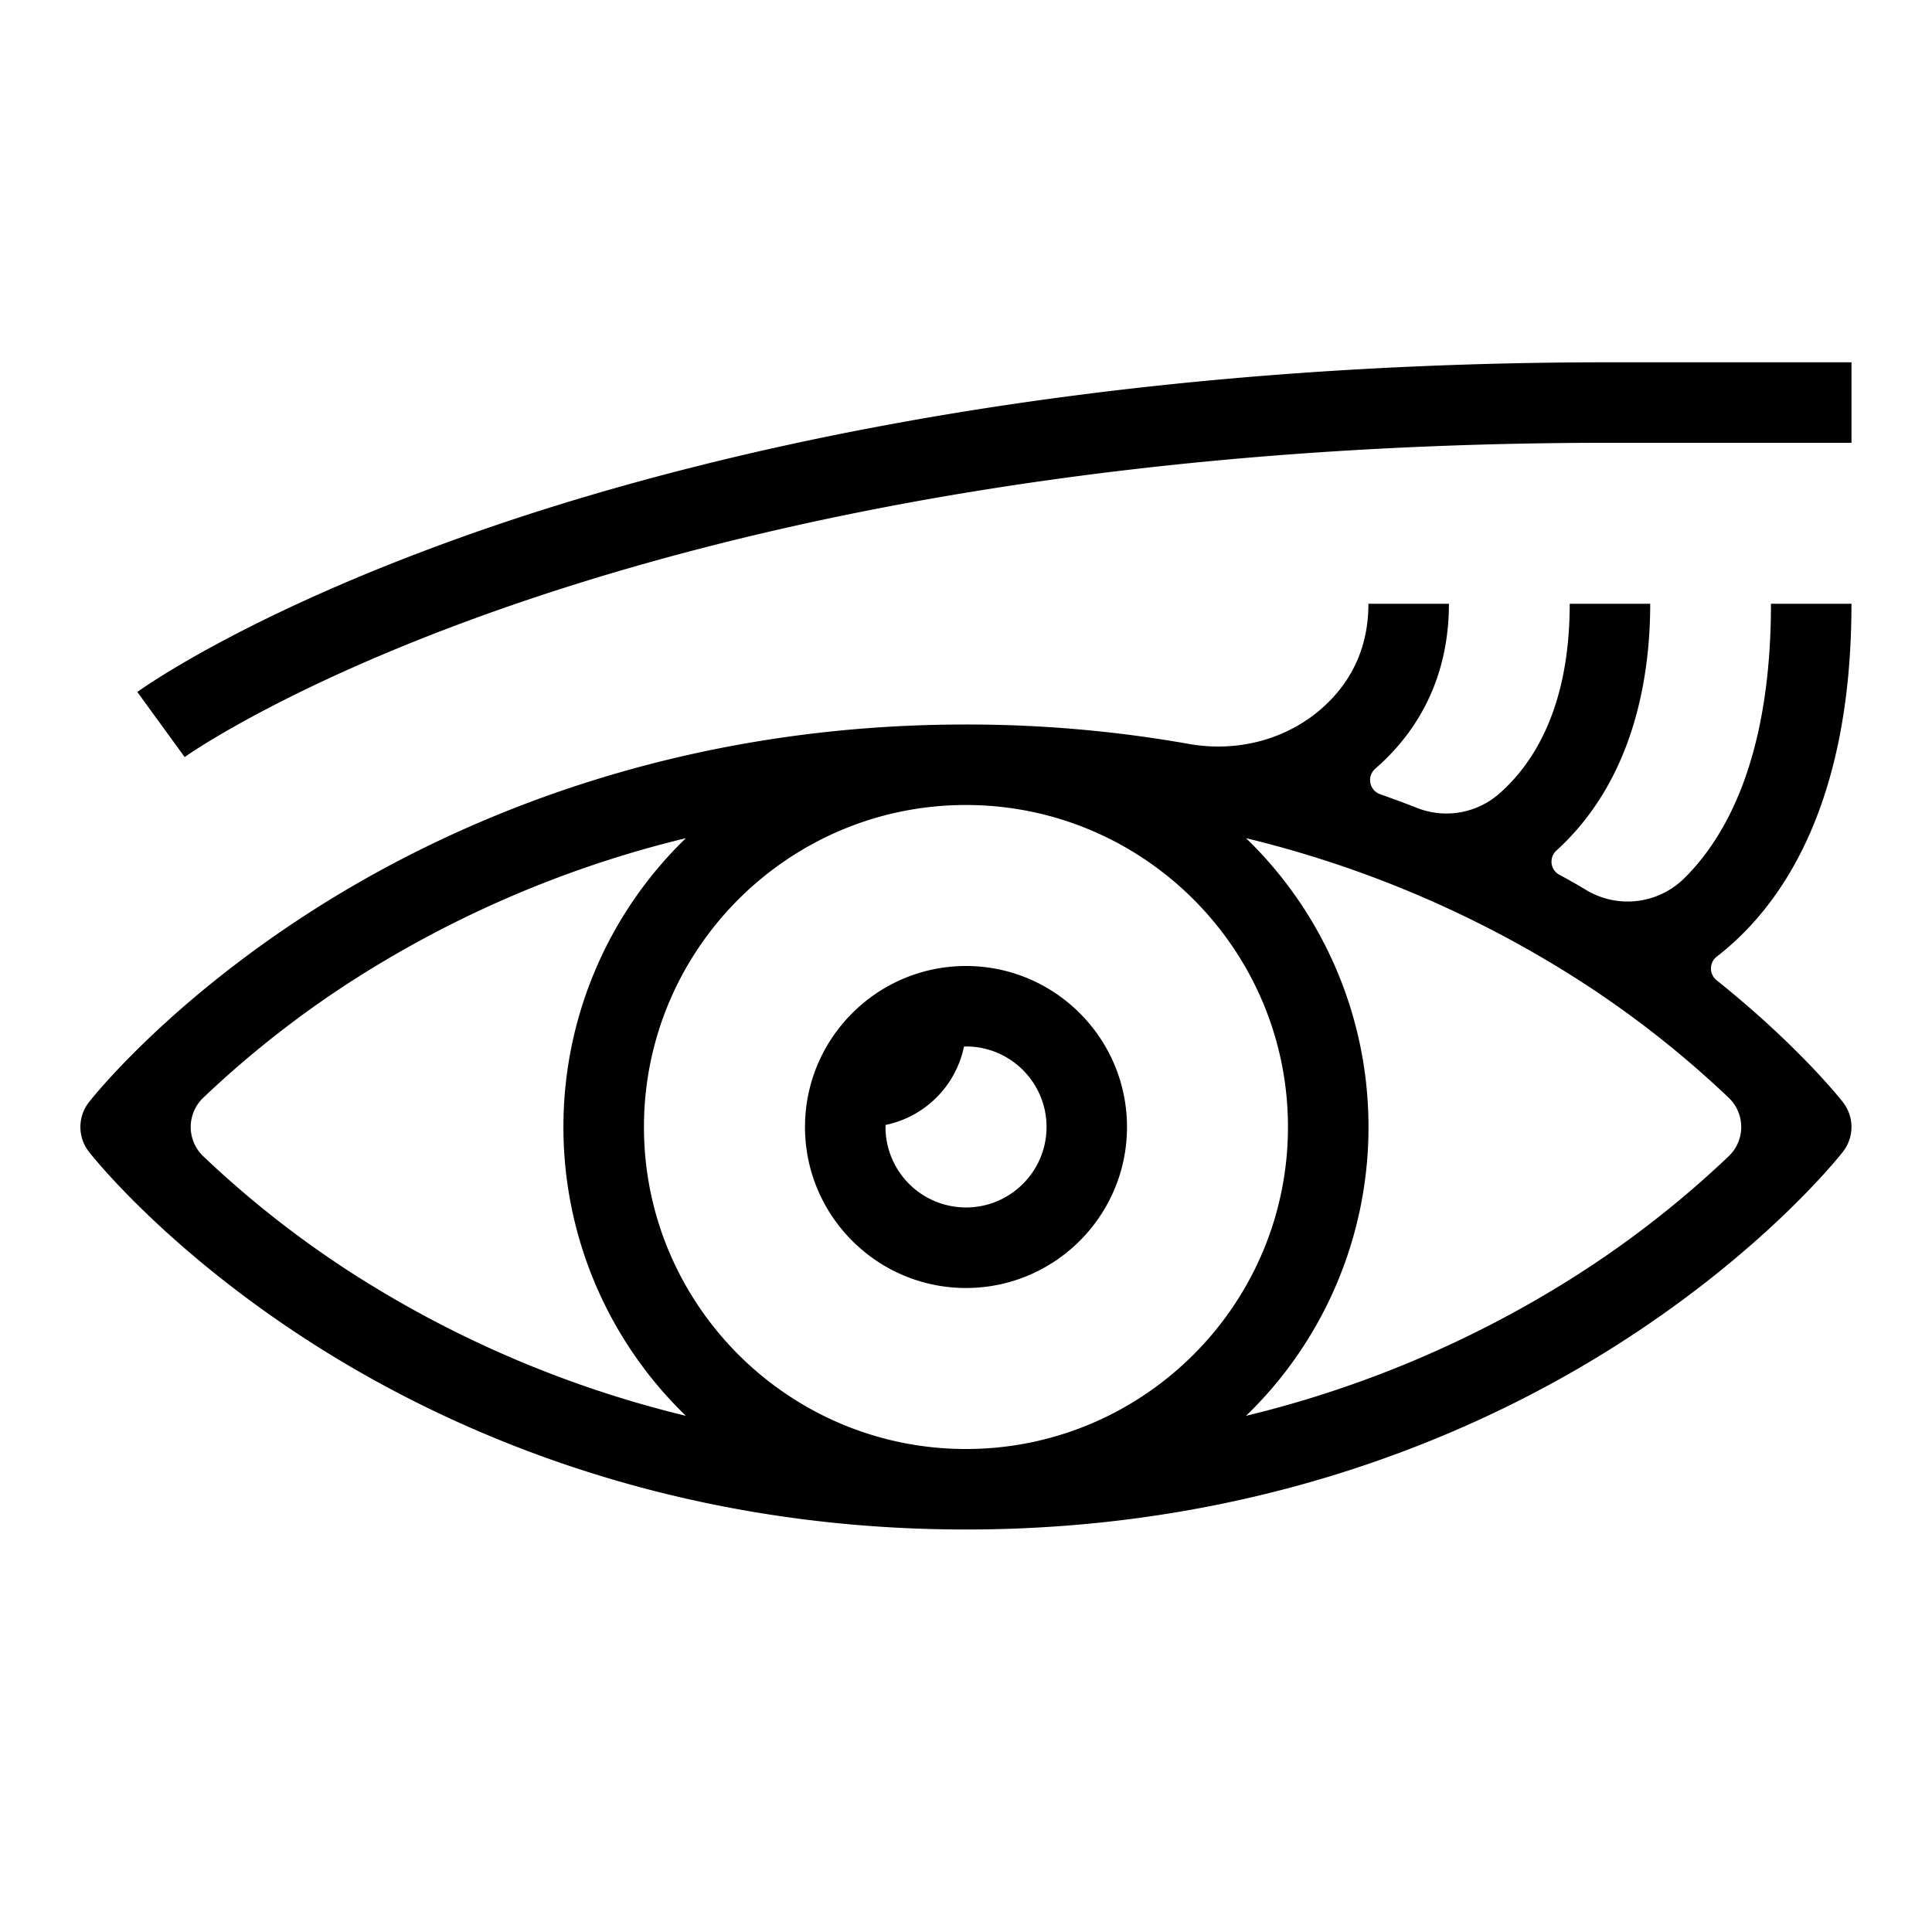
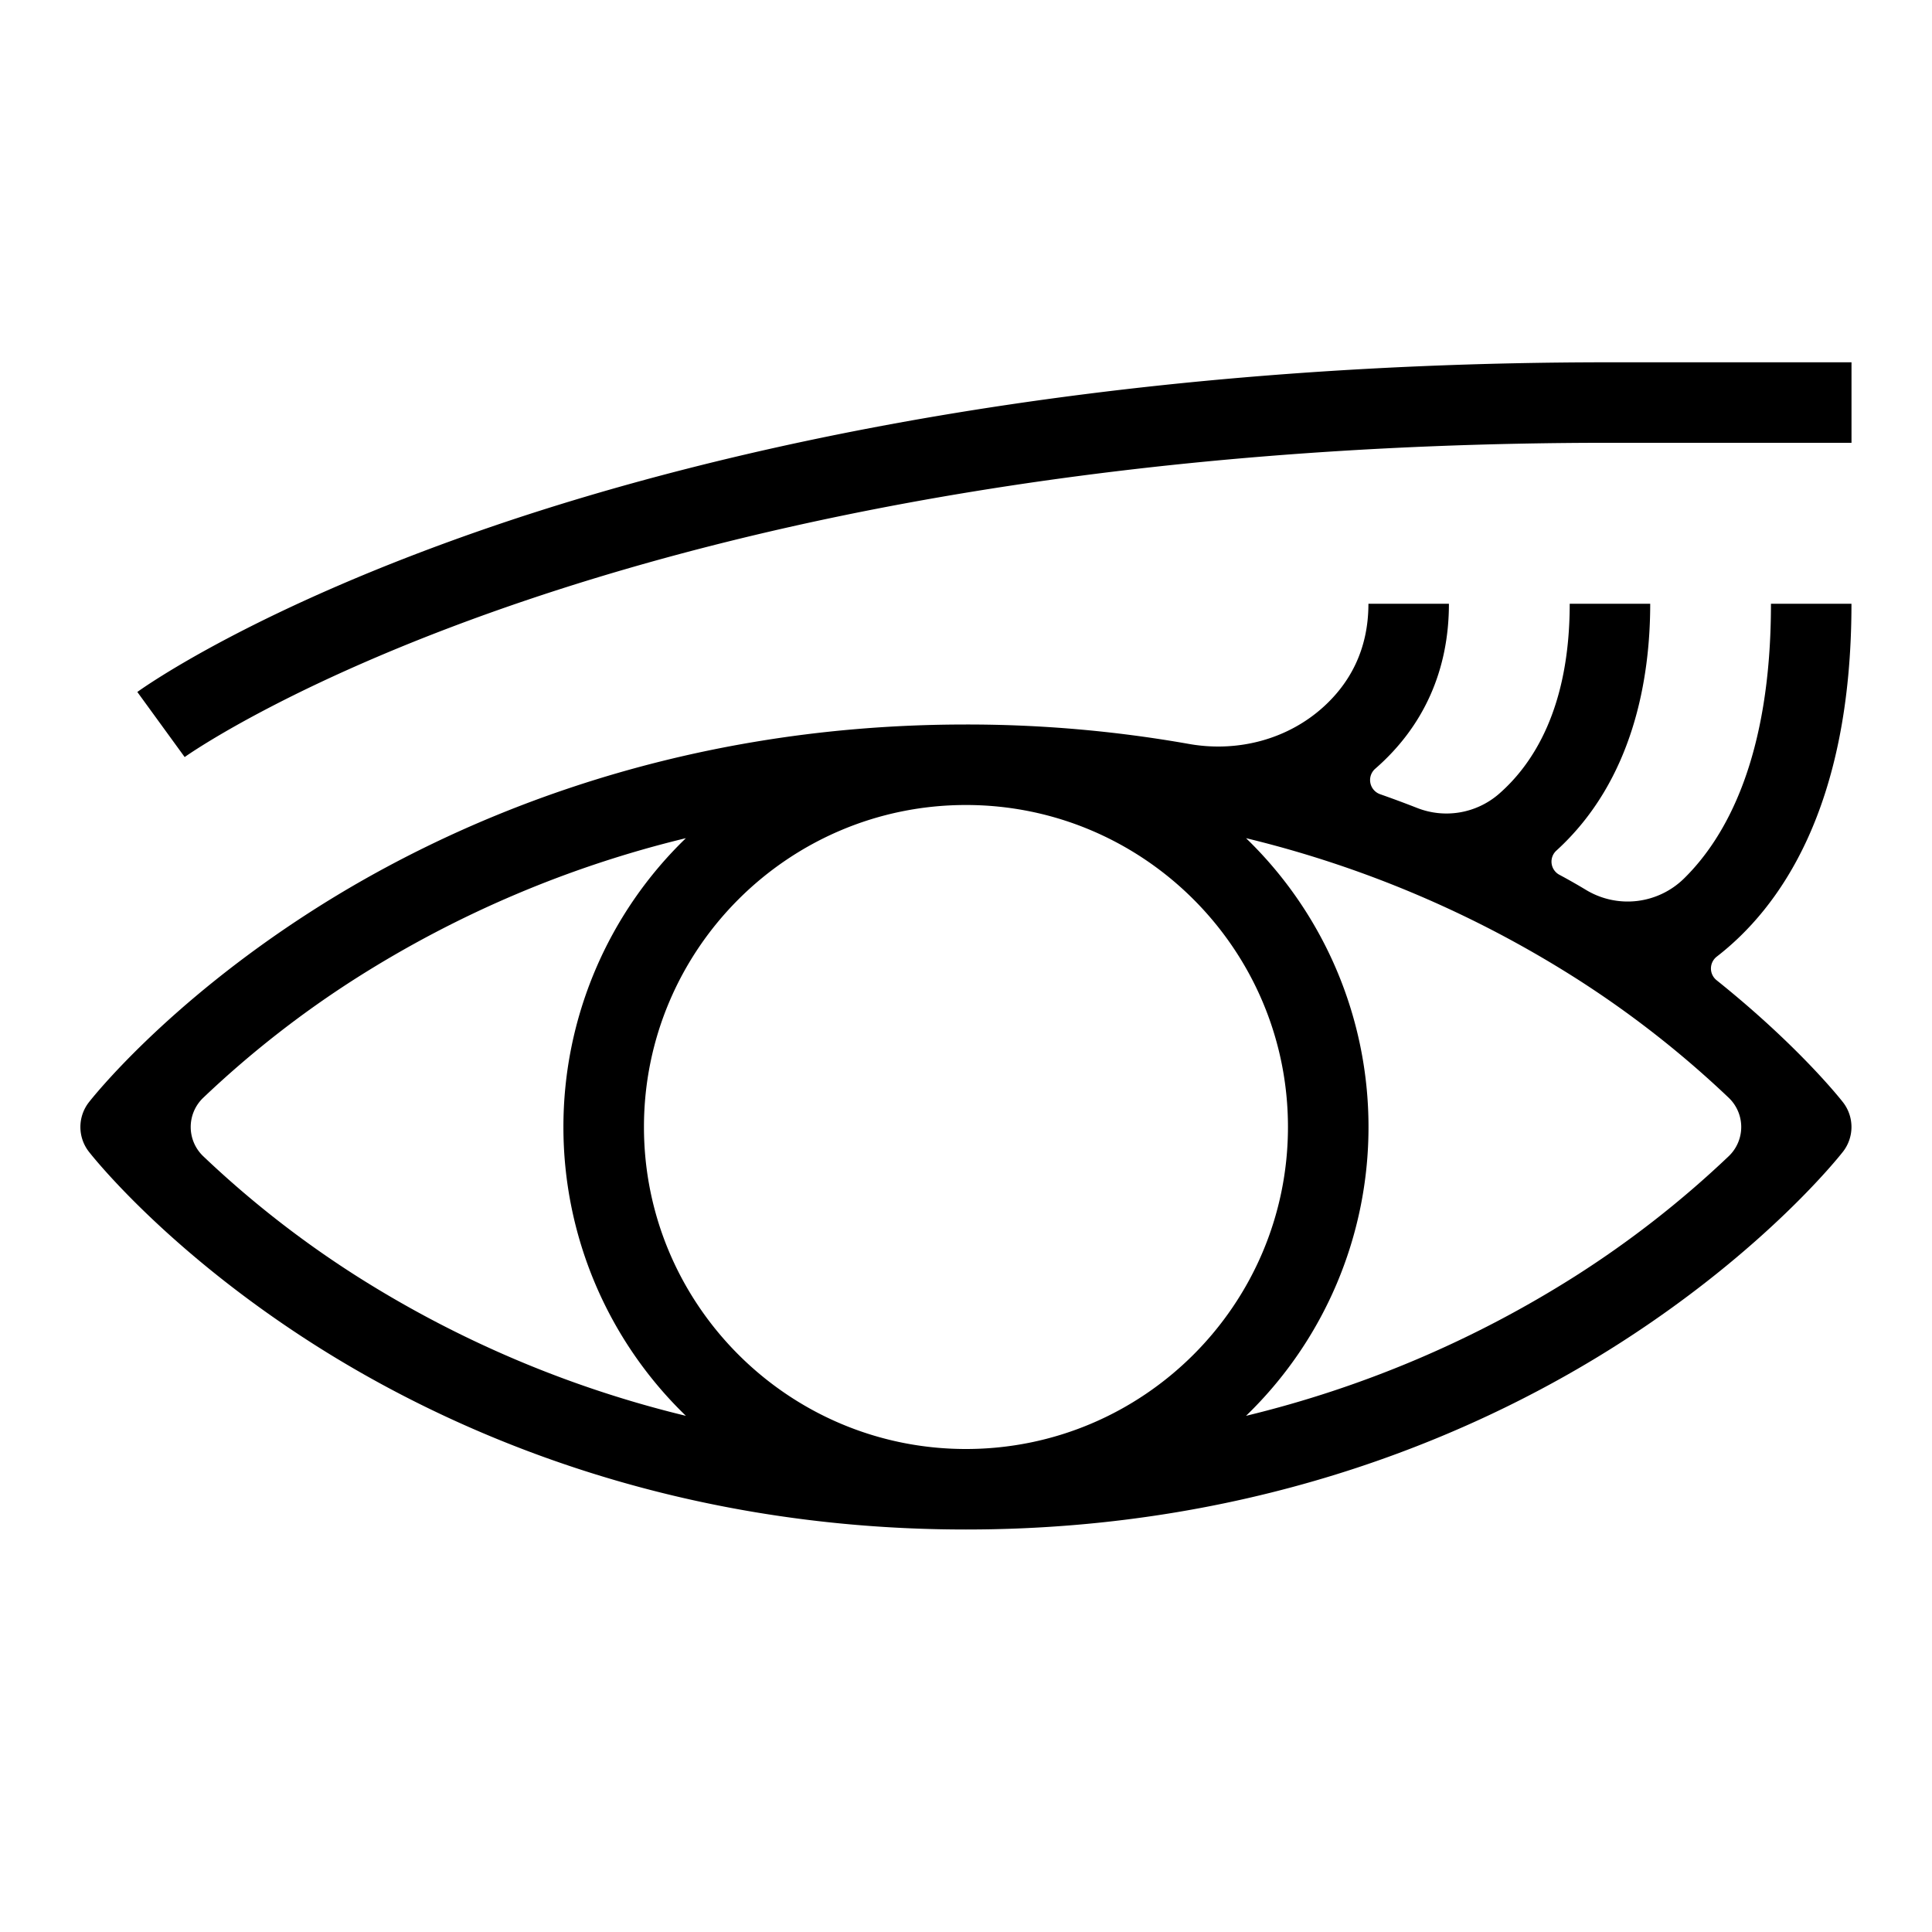
<svg xmlns="http://www.w3.org/2000/svg" fill="currentColor" viewBox="0 0 48 48" style="width: 20px; height: 20px;">
-   <path d="M24 24c-2.206 0-4 1.794-4 4s1.794 4 4 4 4-1.794 4-4-1.794-4-4-4m.001 5.999A2 2 0 0 1 22 28l.003-.051a2.51 2.51 0 0 0 1.947-1.947l.051-.003c1.103 0 2 .897 2 2s-.897 2-2 2" />
  <path d="M45.789 27.386c-.057-.073-1.099-1.397-3.14-3.032a.373.373 0 0 1 .001-.585c1.548-1.196 3.349-3.681 3.349-8.769h-2c0 3.813-1.117 5.8-2.157 6.823a2 2 0 0 1-2.436.288 15 15 0 0 0-.67-.381.37.37 0 0 1-.067-.598c1.923-1.753 2.33-4.304 2.33-6.132h-2c0 2.595-.914 3.993-1.767 4.732a1.99 1.99 0 0 1-2.027.34q-.447-.175-.916-.34a.373.373 0 0 1-.123-.632c1.202-1.045 1.832-2.445 1.832-4.1h-2c0 1.171-.488 1.986-1.101 2.548-.902.827-2.153 1.149-3.358.935A31.6 31.6 0 0 0 23.998 18c-7.475 0-12.985 2.533-16.291 4.659-3.602 2.316-5.423 4.63-5.499 4.727a1 1 0 0 0 0 1.228c.076.097 1.896 2.411 5.499 4.727C11.013 35.466 16.523 38 23.998 38s12.985-2.533 16.291-4.659c3.602-2.316 5.423-4.63 5.499-4.727a1 1 0 0 0 .001-1.228m-36.926 4.32a25 25 0 0 1-3.816-2.982 1.003 1.003 0 0 1 0-1.448 25 25 0 0 1 3.815-2.982 27.2 27.2 0 0 1 8.179-3.47A9.97 9.97 0 0 0 13.998 28a9.97 9.97 0 0 0 3.043 7.176 27.2 27.2 0 0 1-8.178-3.47M23.999 36c-4.411 0-8-3.589-8-8s3.589-8 8-8 8 3.589 8 8-3.589 8-8 8m18.952-7.276a25 25 0 0 1-3.815 2.982 27.2 27.2 0 0 1-8.179 3.47A9.97 9.97 0 0 0 34 28a9.97 9.97 0 0 0-3.043-7.176 27.2 27.2 0 0 1 8.179 3.47 25 25 0 0 1 3.816 2.982 1.003 1.003 0 0 1-.001 1.448M4.588 18.809l-1.176-1.617c.117-.085 2.941-2.112 8.891-4.138C17.735 11.205 26.949 9.001 40 9.001h6v2h-6c-24.393 0-35.304 7.73-35.412 7.808" />
</svg>